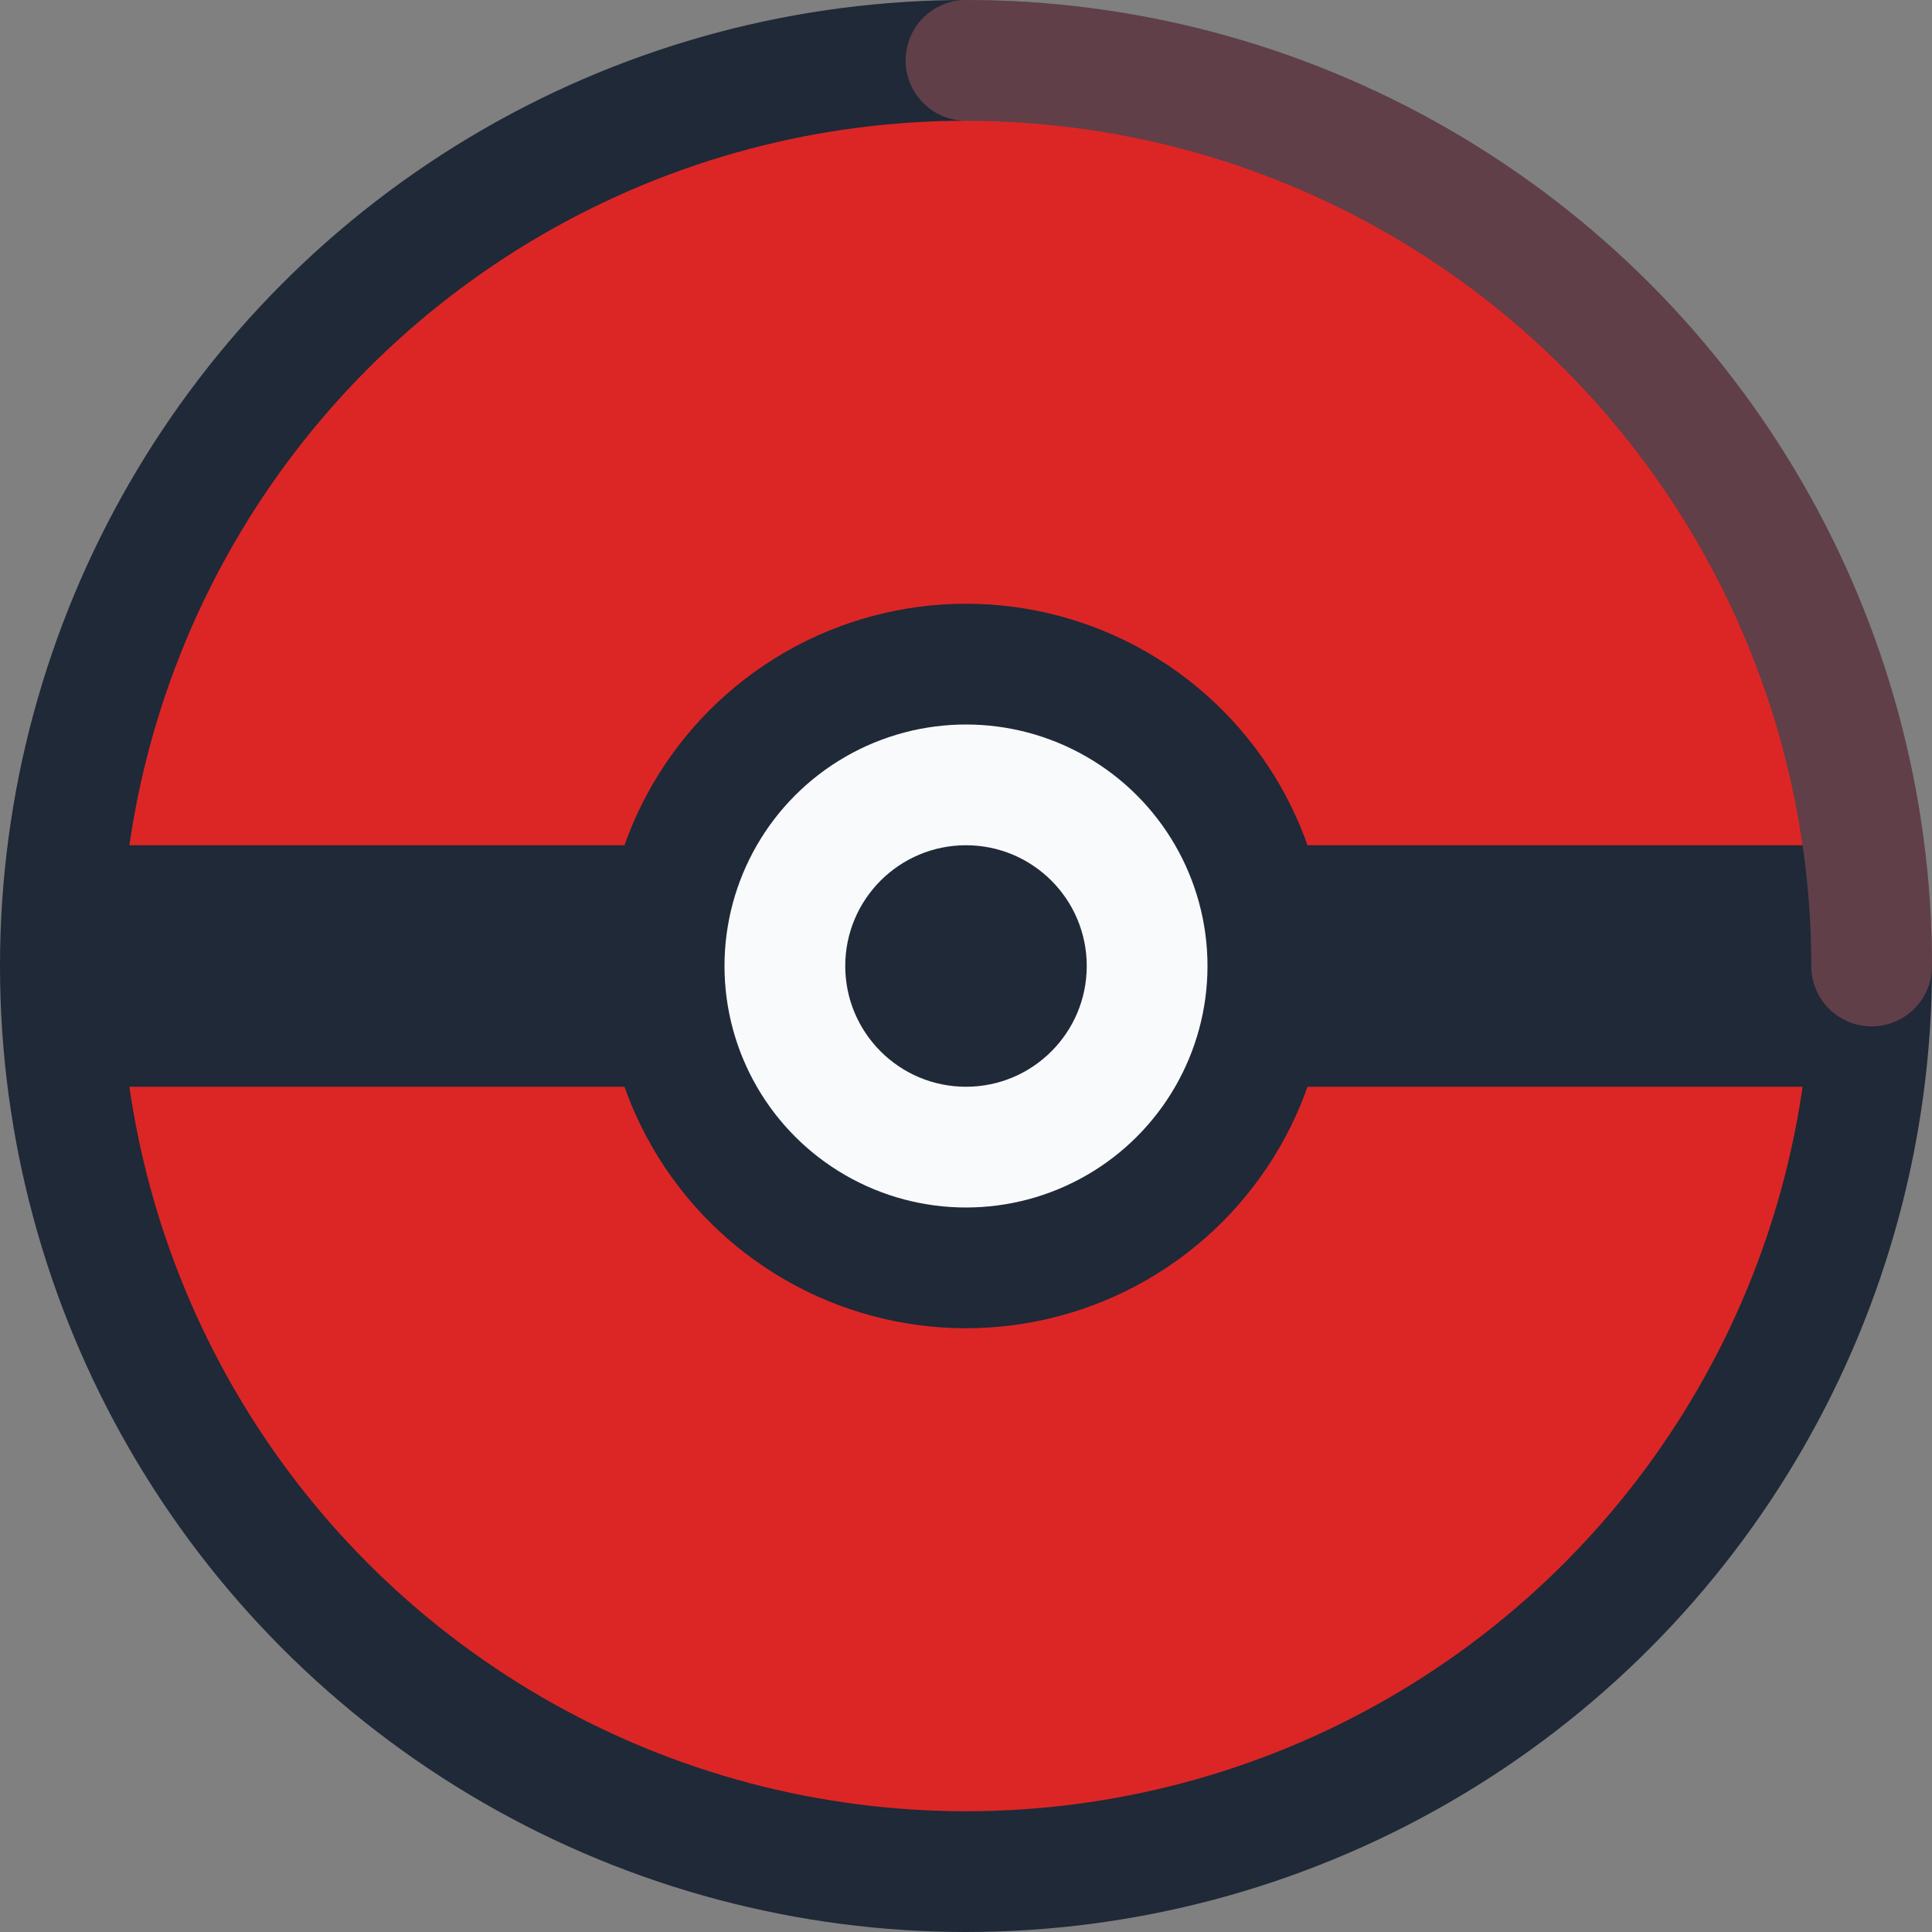
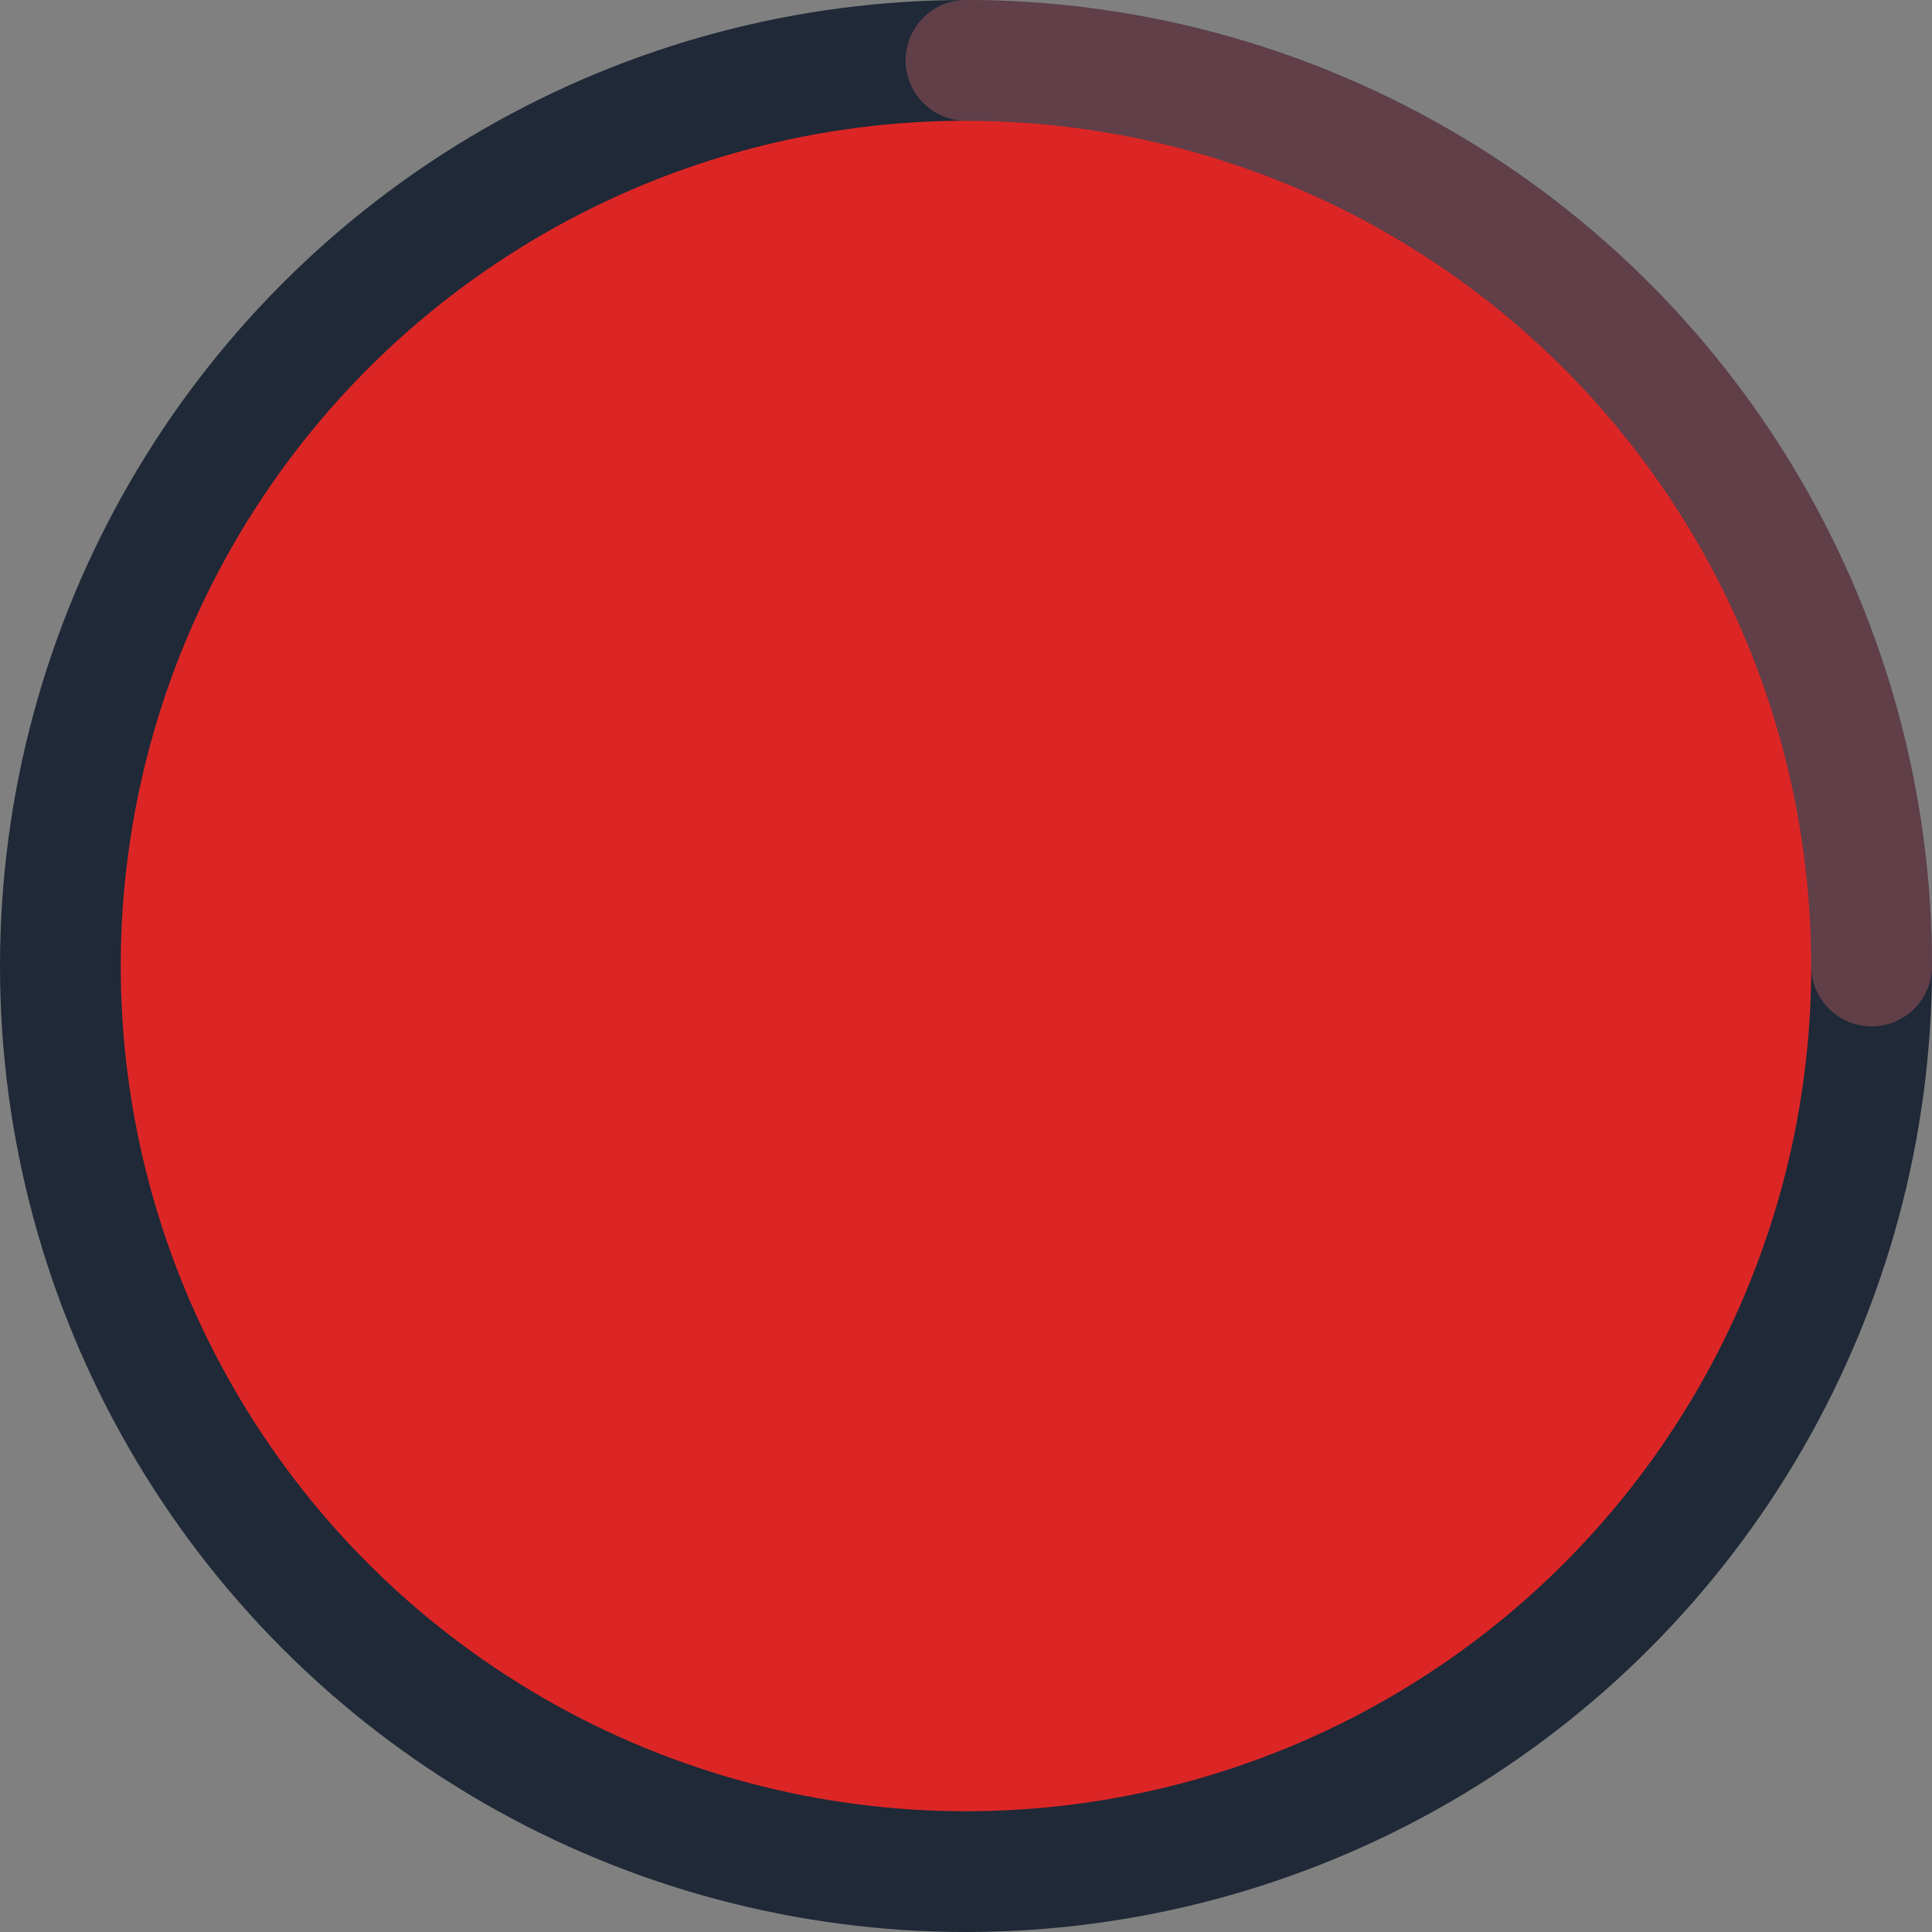
<svg xmlns="http://www.w3.org/2000/svg" viewBox="0 0 32 32">
  <rect x="0" y="0" width="32" height="32" fill="#808080" stroke="none" />
  <circle cx="16" cy="16" r="15" fill="#dc2626" stroke="#1f2937" stroke-width="2" />
-   <rect x="1" y="14" width="30" height="4" fill="#1f2937" />
-   <circle cx="16" cy="16" r="5" fill="#f9fafb" stroke="#1f2937" stroke-width="2" />
-   <circle cx="16" cy="16" r="2" fill="#1f2937" />
  <path d="M16 1 A15 15 0 0 1 31 16" fill="none" stroke="#f87171" stroke-width="2" stroke-linecap="round" opacity="0.3" />
</svg>